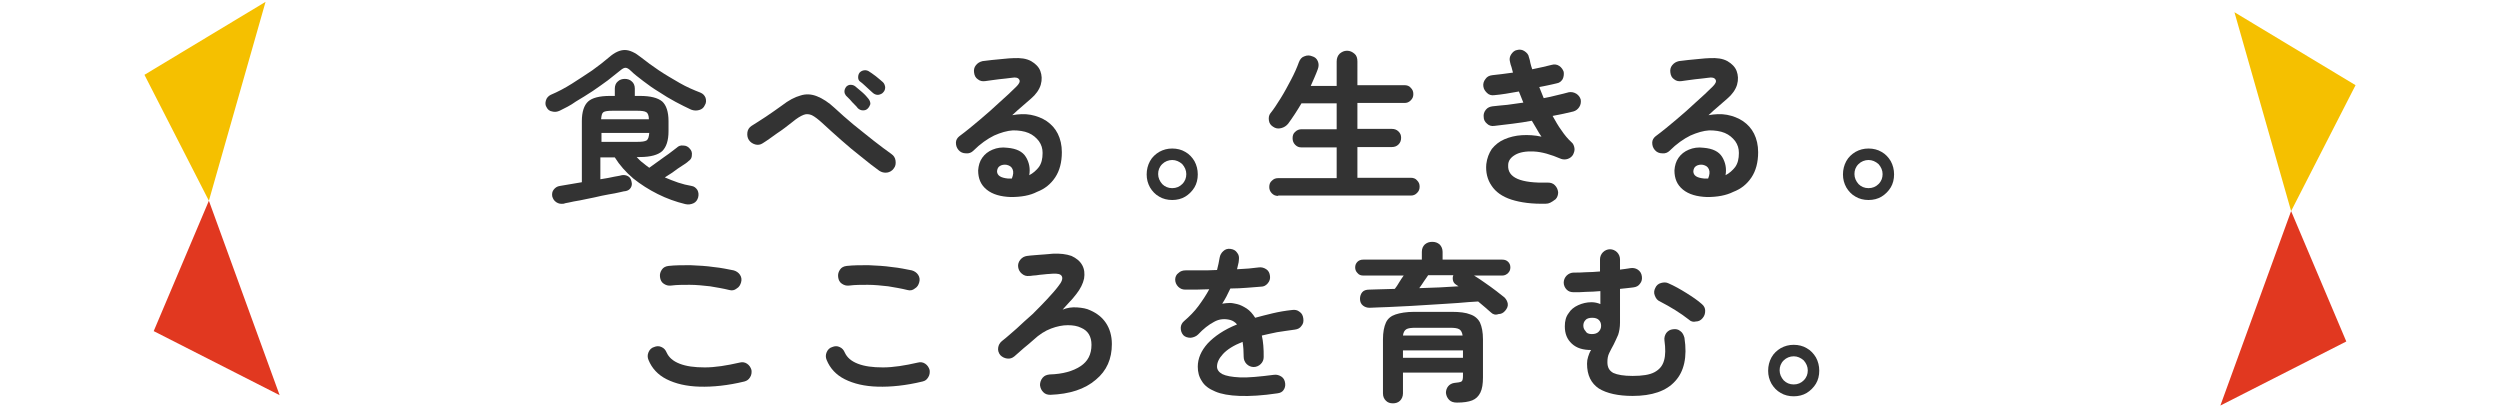
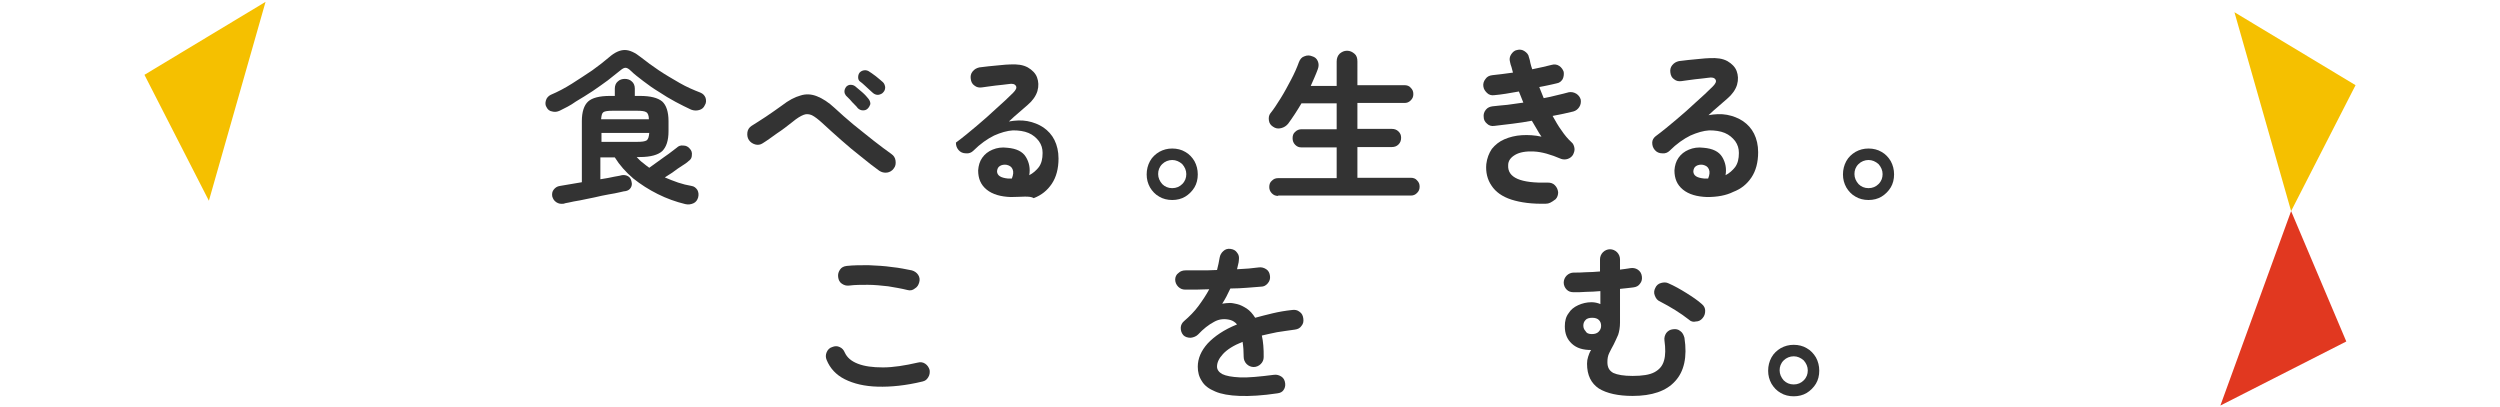
<svg xmlns="http://www.w3.org/2000/svg" version="1.1" id="レイヤー_1" x="0px" y="0px" width="675px" height="110px" viewBox="0 0 675 110" style="enable-background:new 0 0 675 110;" xml:space="preserve">
  <style type="text/css">
	.st0{fill:#333333;}
	.st1{fill:#F5C000;}
	.st2{fill:#E13820;}
</style>
  <g>
    <g>
      <path class="st0" d="M151.1,29.9c-0.7,0.3-1.3,0.4-2,0.2c-0.7-0.1-1.2-0.5-1.5-1.1c-0.4-0.6-0.4-1.2-0.2-1.9    c0.2-0.7,0.7-1.2,1.3-1.5c1.9-0.8,3.8-1.8,5.7-3c1.9-1.2,3.7-2.4,5.5-3.6c1.7-1.2,3.2-2.4,4.5-3.5c1.6-1.4,3-2,4.3-2    s2.8,0.7,4.4,2c1.4,1.1,3,2.3,4.8,3.5c1.8,1.2,3.7,2.3,5.6,3.4c1.9,1.1,3.8,1.9,5.6,2.6c0.7,0.3,1.1,0.7,1.4,1.4    c0.2,0.7,0.2,1.4-0.2,2c-0.3,0.7-0.8,1.1-1.5,1.3c-0.7,0.2-1.4,0.2-2.2-0.1c-1.3-0.6-2.7-1.3-4.2-2.1c-1.5-0.8-3-1.7-4.5-2.7    c-1.5-0.9-2.9-1.9-4.2-2.9c-1.3-1-2.5-1.9-3.4-2.8c-0.5-0.5-1-0.8-1.4-0.8c-0.4,0-0.8,0.2-1.4,0.7c-1,0.8-2.1,1.7-3.4,2.7    c-1.3,1-2.7,1.9-4.1,2.9c-1.5,1-3,1.9-4.5,2.8C154,28.5,152.5,29.2,151.1,29.9z M152.2,55c-0.8,0.1-1.4,0-2-0.4    c-0.6-0.4-0.9-0.9-1.1-1.6c-0.1-0.7,0-1.3,0.4-1.8c0.4-0.5,0.9-0.9,1.7-1l5.9-1V32.7c0-2.5,0.6-4.3,1.7-5.3c1.1-1,3.1-1.5,5.9-1.5    h1.3v-2c0-0.8,0.3-1.5,0.8-1.9c0.5-0.5,1.2-0.7,1.9-0.7c0.7,0,1.4,0.2,1.9,0.7c0.5,0.4,0.8,1.1,0.8,1.9v2h1.4c2.8,0,4.8,0.5,6,1.5    c1.1,1,1.7,2.8,1.7,5.3v2.7c0,2.6-0.6,4.3-1.7,5.4c-1.1,1-3.1,1.6-6,1.6h-0.9c0.5,0.5,1,1.1,1.6,1.5c0.6,0.5,1.1,0.9,1.8,1.4    c0.7-0.5,1.5-1.1,2.5-1.8c1-0.7,1.9-1.4,2.8-2c0.9-0.7,1.6-1.2,2.1-1.6c0.5-0.5,1.1-0.7,1.8-0.6c0.7,0,1.3,0.3,1.7,0.8    c0.5,0.5,0.7,1.1,0.6,1.8c0,0.7-0.3,1.2-0.9,1.6c-0.4,0.4-1,0.8-1.8,1.3s-1.5,1-2.3,1.6s-1.6,1-2.3,1.5c1.2,0.5,2.4,1,3.6,1.4    c1.2,0.4,2.4,0.7,3.6,0.9c0.7,0.1,1.2,0.5,1.6,1.1c0.3,0.6,0.4,1.2,0.2,2c-0.2,0.7-0.6,1.3-1.3,1.6c-0.7,0.3-1.4,0.4-2.2,0.2    c-2.5-0.6-5-1.5-7.4-2.7c-2.4-1.2-4.6-2.6-6.6-4.2c-2-1.7-3.7-3.6-5-5.7h-3.9v5.9c1.5-0.2,2.8-0.5,3.8-0.7c1.1-0.2,1.8-0.3,2-0.4    c0.6-0.1,1.2,0,1.7,0.3c0.5,0.3,0.8,0.8,0.9,1.4c0.2,0.7,0.1,1.2-0.2,1.7c-0.3,0.5-0.8,0.8-1.4,0.9c-0.2,0-0.7,0.1-1.5,0.3    c-0.8,0.2-1.9,0.4-3.1,0.6c-1.2,0.2-2.5,0.5-3.8,0.8c-1.3,0.3-2.6,0.5-3.9,0.8c-1.2,0.2-2.3,0.4-3.1,0.6    C152.9,54.8,152.4,54.9,152.2,55z M162.3,32.2h12.9c0-1-0.3-1.7-0.7-1.9c-0.4-0.3-1.3-0.4-2.6-0.4h-6.4c-1.3,0-2.2,0.1-2.6,0.4    S162.4,31.2,162.3,32.2z M162.3,38.3h9.7c1.3,0,2.1-0.1,2.6-0.4c0.4-0.3,0.6-0.9,0.7-2h-12.9V38.3z" />
      <path class="st0" d="M237.4,46.1c-1.5-1.1-3.1-2.3-4.9-3.8c-1.8-1.4-3.6-2.9-5.4-4.5c-1.8-1.6-3.5-3.1-5.1-4.6    c-1.1-1-2-1.7-2.8-2.1c-0.7-0.3-1.5-0.4-2.2-0.1c-0.8,0.3-1.8,0.9-3,1.9c-1.4,1.1-2.8,2.2-4.2,3.1c-1.4,1-2.6,1.9-3.9,2.7    c-0.6,0.4-1.3,0.5-2,0.3c-0.7-0.2-1.3-0.6-1.7-1.2c-0.4-0.6-0.5-1.3-0.4-2.1c0.1-0.7,0.5-1.3,1.1-1.7c1.1-0.7,2.4-1.5,3.9-2.5    c1.5-1,2.9-2,4.3-3c1.8-1.4,3.5-2.3,5-2.7c1.5-0.5,3-0.4,4.5,0.2c1.5,0.6,3.1,1.6,4.8,3.2c1.5,1.4,3.2,2.9,5,4.4    c1.9,1.5,3.7,3,5.5,4.4c1.8,1.4,3.4,2.6,4.8,3.6c0.6,0.4,1,1,1.1,1.8c0.1,0.8,0,1.5-0.5,2.1c-0.4,0.6-1.1,1-1.8,1.1    C238.7,46.7,238,46.5,237.4,46.1z M234.3,29.3c-0.4,0.4-0.8,0.5-1.3,0.5c-0.5,0-1-0.2-1.4-0.6c-0.2-0.3-0.5-0.6-0.9-1    c-0.4-0.4-0.8-0.8-1.2-1.3c-0.4-0.4-0.8-0.8-1.1-1.1c-0.2-0.3-0.4-0.6-0.4-1.1c0-0.5,0.2-0.9,0.5-1.3c0.3-0.3,0.7-0.5,1.1-0.5    c0.5,0,0.9,0.1,1.3,0.4c0.5,0.4,1.1,0.9,1.9,1.6s1.3,1.3,1.7,1.8c0.3,0.4,0.5,0.8,0.5,1.4C234.9,28.4,234.7,28.9,234.3,29.3z     M235.7,25.1c-0.2-0.2-0.6-0.5-1-0.9c-0.4-0.4-0.9-0.8-1.3-1.2c-0.4-0.4-0.8-0.7-1.2-1c-0.3-0.2-0.5-0.6-0.5-1.1    c0-0.5,0.1-0.9,0.4-1.3c0.3-0.3,0.6-0.5,1.1-0.6c0.5-0.1,0.9,0,1.3,0.2c0.5,0.3,1.2,0.8,2,1.4c0.8,0.6,1.4,1.2,1.9,1.6    c0.4,0.4,0.5,0.8,0.6,1.3c0,0.5-0.1,1-0.5,1.4c-0.3,0.4-0.8,0.6-1.3,0.7S236,25.4,235.7,25.1z" />
-       <path class="st0" d="M272.9,53.2c-2.7-0.1-4.9-0.7-6.5-2c-1.6-1.3-2.3-3-2.3-5.2c0.1-1.3,0.4-2.4,1.1-3.4c0.7-1,1.6-1.7,2.8-2.2    c1.2-0.5,2.5-0.7,4-0.5c2.4,0.2,4.1,1,5,2.5s1.2,3.1,0.9,4.9c1-0.5,1.9-1.3,2.6-2.2c0.7-1,1-2.2,1-3.8c0-1.2-0.3-2.2-1-3.2    c-0.7-0.9-1.6-1.7-2.8-2.2c-1.2-0.5-2.6-0.7-4.2-0.7c-1.6,0.1-3.3,0.6-5.1,1.4c-1.8,0.9-3.7,2.2-5.6,4.1c-0.5,0.5-1.2,0.8-2,0.7    c-0.8,0-1.5-0.3-2-0.9c-0.5-0.6-0.7-1.2-0.7-2c0-0.7,0.4-1.3,0.9-1.7c1.9-1.4,3.7-2.9,5.6-4.5c1.9-1.6,3.6-3.1,5.3-4.7    c1.7-1.5,3.2-2.9,4.5-4.2c0.8-0.8,1.1-1.4,0.8-1.9c-0.3-0.5-0.9-0.7-2-0.5c-1,0.1-2.2,0.3-3.5,0.4c-1.3,0.2-2.5,0.3-3.7,0.5    c-0.7,0.1-1.4,0-2-0.5c-0.6-0.4-0.9-1-1-1.8c-0.1-0.7,0-1.4,0.5-2s1-0.9,1.8-1.1c0.7-0.1,1.5-0.2,2.5-0.3c1-0.1,2-0.2,3.1-0.3    c1.1-0.1,2-0.2,2.7-0.2c2-0.1,3.5,0.1,4.8,0.8c1.2,0.7,2.1,1.6,2.5,2.7s0.5,2.3,0.1,3.7c-0.4,1.3-1.3,2.6-2.6,3.7    c-0.6,0.5-1.4,1.2-2.3,2c-0.9,0.8-1.9,1.6-2.8,2.5c1.7-0.3,3.4-0.4,5-0.1c1.6,0.3,3.1,0.9,4.3,1.7c1.3,0.9,2.3,2,3,3.4    c0.7,1.4,1.1,3.1,1.1,5c0,2.7-0.6,5-1.8,6.8c-1.2,1.8-2.8,3.1-4.9,3.9C278.1,52.8,275.7,53.2,272.9,53.2z M272.1,48.2    c0.1,0,0.2,0,0.3,0c0.1,0,0.2,0,0.3,0c0.1,0,0.3,0,0.5,0c0.4-1,0.5-1.8,0.2-2.5c-0.3-0.7-0.8-1-1.6-1.2c-0.7-0.1-1.3,0-1.8,0.3    c-0.5,0.3-0.7,0.7-0.8,1.4C269.2,47.4,270.2,48,272.1,48.2z" />
+       <path class="st0" d="M272.9,53.2c-2.7-0.1-4.9-0.7-6.5-2c-1.6-1.3-2.3-3-2.3-5.2c0.1-1.3,0.4-2.4,1.1-3.4c0.7-1,1.6-1.7,2.8-2.2    c1.2-0.5,2.5-0.7,4-0.5c2.4,0.2,4.1,1,5,2.5s1.2,3.1,0.9,4.9c1-0.5,1.9-1.3,2.6-2.2c0.7-1,1-2.2,1-3.8c0-1.2-0.3-2.2-1-3.2    c-0.7-0.9-1.6-1.7-2.8-2.2c-1.2-0.5-2.6-0.7-4.2-0.7c-1.6,0.1-3.3,0.6-5.1,1.4c-1.8,0.9-3.7,2.2-5.6,4.1c-0.5,0.5-1.2,0.8-2,0.7    c-0.8,0-1.5-0.3-2-0.9c-0.5-0.6-0.7-1.2-0.7-2c1.9-1.4,3.7-2.9,5.6-4.5c1.9-1.6,3.6-3.1,5.3-4.7    c1.7-1.5,3.2-2.9,4.5-4.2c0.8-0.8,1.1-1.4,0.8-1.9c-0.3-0.5-0.9-0.7-2-0.5c-1,0.1-2.2,0.3-3.5,0.4c-1.3,0.2-2.5,0.3-3.7,0.5    c-0.7,0.1-1.4,0-2-0.5c-0.6-0.4-0.9-1-1-1.8c-0.1-0.7,0-1.4,0.5-2s1-0.9,1.8-1.1c0.7-0.1,1.5-0.2,2.5-0.3c1-0.1,2-0.2,3.1-0.3    c1.1-0.1,2-0.2,2.7-0.2c2-0.1,3.5,0.1,4.8,0.8c1.2,0.7,2.1,1.6,2.5,2.7s0.5,2.3,0.1,3.7c-0.4,1.3-1.3,2.6-2.6,3.7    c-0.6,0.5-1.4,1.2-2.3,2c-0.9,0.8-1.9,1.6-2.8,2.5c1.7-0.3,3.4-0.4,5-0.1c1.6,0.3,3.1,0.9,4.3,1.7c1.3,0.9,2.3,2,3,3.4    c0.7,1.4,1.1,3.1,1.1,5c0,2.7-0.6,5-1.8,6.8c-1.2,1.8-2.8,3.1-4.9,3.9C278.1,52.8,275.7,53.2,272.9,53.2z M272.1,48.2    c0.1,0,0.2,0,0.3,0c0.1,0,0.2,0,0.3,0c0.1,0,0.3,0,0.5,0c0.4-1,0.5-1.8,0.2-2.5c-0.3-0.7-0.8-1-1.6-1.2c-0.7-0.1-1.3,0-1.8,0.3    c-0.5,0.3-0.7,0.7-0.8,1.4C269.2,47.4,270.2,48,272.1,48.2z" />
      <path class="st0" d="M316.5,54c-1.3,0-2.5-0.3-3.5-0.9c-1.1-0.6-1.9-1.5-2.5-2.5c-0.6-1.1-0.9-2.2-0.9-3.5c0-1.3,0.3-2.5,0.9-3.6    c0.6-1.1,1.5-1.9,2.5-2.5c1.1-0.6,2.2-0.9,3.5-0.9c1.3,0,2.5,0.3,3.5,0.9c1.1,0.6,1.9,1.5,2.5,2.5c0.6,1.1,0.9,2.3,0.9,3.6    c0,1.3-0.3,2.5-0.9,3.5c-0.6,1-1.5,1.9-2.5,2.5C319,53.7,317.8,54,316.5,54z M316.5,50.8c1.1,0,2-0.4,2.7-1.1    c0.8-0.8,1.1-1.7,1.1-2.7c0-1-0.4-1.9-1.1-2.7c-0.8-0.7-1.7-1.1-2.7-1.1c-1,0-2,0.4-2.7,1.1c-0.8,0.8-1.1,1.7-1.1,2.7    c0,1,0.4,1.9,1.1,2.7C314.5,50.4,315.4,50.8,316.5,50.8z" />
      <path class="st0" d="M345.1,52.9c-0.7,0-1.2-0.2-1.7-0.7c-0.5-0.5-0.7-1.1-0.7-1.7c0-0.7,0.2-1.3,0.7-1.7c0.5-0.5,1-0.7,1.7-0.7    h15.8v-8.3h-9.5c-0.7,0-1.2-0.2-1.7-0.7c-0.5-0.5-0.7-1.1-0.7-1.8c0-0.7,0.2-1.3,0.7-1.7c0.5-0.5,1.1-0.7,1.7-0.7h9.5v-7h-9.5    c-0.6,1-1.2,2-1.8,2.9s-1.2,1.8-1.8,2.6c-0.5,0.6-1.1,1-1.9,1.2c-0.8,0.2-1.5,0.1-2.2-0.4c-0.6-0.4-1-0.9-1.1-1.7    c-0.1-0.7,0-1.4,0.4-1.9c0.9-1.1,1.8-2.5,2.8-4.1c1-1.6,1.9-3.3,2.8-5s1.6-3.3,2.1-4.7c0.3-0.8,0.8-1.4,1.5-1.6    c0.7-0.3,1.4-0.3,2.1,0c0.7,0.2,1.2,0.6,1.5,1.3c0.3,0.7,0.3,1.4,0,2.2c-0.5,1.4-1.2,2.9-1.9,4.5h7v-6.6c0-0.9,0.3-1.6,0.8-2.1    c0.6-0.5,1.2-0.8,2-0.8s1.4,0.3,2,0.8c0.6,0.5,0.8,1.2,0.8,2.1V23h12.7c0.7,0,1.3,0.2,1.7,0.7c0.5,0.5,0.7,1,0.7,1.7    c0,0.7-0.2,1.2-0.7,1.7c-0.5,0.5-1,0.7-1.7,0.7h-12.7v7h9.3c0.7,0,1.3,0.2,1.8,0.7c0.5,0.5,0.7,1,0.7,1.7c0,0.7-0.2,1.3-0.7,1.8    c-0.5,0.5-1.1,0.7-1.8,0.7h-9.3V48h14.4c0.7,0,1.3,0.2,1.7,0.7c0.5,0.5,0.7,1,0.7,1.7c0,0.7-0.2,1.2-0.7,1.7    c-0.5,0.5-1,0.7-1.7,0.7H345.1z" />
      <path class="st0" d="M417.4,55c-3.7,0.1-6.8-0.3-9.3-1.1s-4.3-2.1-5.4-3.8c-1.1-1.6-1.6-3.6-1.4-5.8c0.2-1.6,0.7-2.9,1.5-4.1    c0.9-1.1,2-2,3.4-2.6c1.4-0.6,3-1,4.7-1.1c1.7-0.1,3.5,0,5.3,0.4c-0.5-0.7-0.9-1.4-1.3-2.1c-0.4-0.7-0.9-1.5-1.3-2.2    c-1.7,0.3-3.4,0.6-5.2,0.8c-1.7,0.2-3.4,0.4-5,0.6c-0.7,0.1-1.4-0.1-1.9-0.6c-0.6-0.5-0.9-1.1-0.9-1.8c-0.1-0.7,0.1-1.4,0.6-2    c0.5-0.6,1.1-0.8,1.8-0.9c1.2-0.1,2.5-0.3,4-0.4c1.4-0.2,2.8-0.4,4.3-0.6c-0.2-0.5-0.4-1-0.6-1.5c-0.2-0.5-0.4-1-0.6-1.5    c-1.2,0.2-2.4,0.4-3.5,0.6c-1.2,0.2-2.2,0.3-3.2,0.4c-0.7,0.1-1.4-0.1-1.9-0.6s-0.9-1-1-1.8c-0.1-0.7,0.1-1.4,0.6-2    c0.4-0.6,1-0.9,1.8-1c0.8-0.1,1.6-0.2,2.6-0.3c1-0.1,2-0.3,3-0.4c-0.1-0.5-0.3-1-0.4-1.5c-0.2-0.5-0.3-0.9-0.4-1.4    c-0.2-0.7-0.1-1.4,0.3-2c0.4-0.6,0.9-1.1,1.6-1.2c0.7-0.2,1.4-0.1,2,0.3c0.6,0.4,1.1,0.9,1.2,1.6c0.2,0.5,0.3,1.1,0.4,1.6    s0.3,1.1,0.5,1.7c1-0.2,1.9-0.4,2.8-0.6c0.9-0.2,1.7-0.4,2.5-0.6c0.7-0.2,1.4-0.1,2,0.3c0.6,0.4,1,1,1.2,1.6c0.1,0.7,0,1.4-0.3,2    c-0.4,0.6-0.9,1-1.6,1.1c-0.7,0.2-1.4,0.3-2.2,0.5c-0.8,0.2-1.6,0.3-2.5,0.5c0.2,0.5,0.4,1,0.6,1.5c0.2,0.5,0.4,1,0.6,1.5    c1.2-0.2,2.4-0.5,3.6-0.8s2.2-0.5,3.2-0.8c0.7-0.1,1.3,0,2,0.4c0.6,0.4,1,0.9,1.2,1.6c0.1,0.7,0,1.4-0.4,2c-0.4,0.6-0.9,1-1.6,1.2    c-0.8,0.2-1.7,0.4-2.6,0.6c-1,0.2-2,0.4-3,0.6c0.8,1.4,1.5,2.7,2.4,3.9c0.8,1.2,1.7,2.3,2.7,3.2c0.5,0.4,0.7,1,0.8,1.6    c0.1,0.6-0.1,1.2-0.4,1.8c-0.3,0.5-0.8,0.9-1.4,1.1c-0.6,0.2-1.2,0.2-1.8,0c-2.8-1.2-5.2-1.9-7.4-2c-2.1-0.1-3.8,0.2-5,0.9    c-1.2,0.7-1.9,1.6-1.9,2.8c-0.2,3.4,3.4,4.9,10.7,4.7c0.8,0,1.4,0.2,1.9,0.7s0.8,1.1,0.9,1.9c0,0.7-0.2,1.4-0.7,1.9    C418.8,54.7,418.2,55,417.4,55z" />
      <path class="st0" d="M460.9,53.2c-2.7-0.1-4.9-0.7-6.5-2c-1.6-1.3-2.3-3-2.3-5.2c0.1-1.3,0.4-2.4,1.1-3.4c0.7-1,1.6-1.7,2.8-2.2    c1.2-0.5,2.5-0.7,4-0.5c2.4,0.2,4.1,1,5,2.5s1.2,3.1,0.9,4.9c1-0.5,1.9-1.3,2.6-2.2c0.7-1,1-2.2,1-3.8c0-1.2-0.3-2.2-1-3.2    c-0.7-0.9-1.6-1.7-2.8-2.2c-1.2-0.5-2.6-0.7-4.2-0.7c-1.6,0.1-3.3,0.6-5.1,1.4c-1.8,0.9-3.7,2.2-5.6,4.1c-0.5,0.5-1.2,0.8-2,0.7    c-0.8,0-1.5-0.3-2-0.9c-0.5-0.6-0.7-1.2-0.7-2c0-0.7,0.4-1.3,0.9-1.7c1.9-1.4,3.7-2.9,5.6-4.5c1.9-1.6,3.6-3.1,5.3-4.7    c1.7-1.5,3.2-2.9,4.5-4.2c0.8-0.8,1.1-1.4,0.8-1.9c-0.3-0.5-0.9-0.7-2-0.5c-1,0.1-2.2,0.3-3.5,0.4c-1.3,0.2-2.5,0.3-3.7,0.5    c-0.7,0.1-1.4,0-2-0.5c-0.6-0.4-0.9-1-1-1.8c-0.1-0.7,0-1.4,0.5-2s1-0.9,1.8-1.1c0.7-0.1,1.5-0.2,2.5-0.3c1-0.1,2-0.2,3.1-0.3    c1.1-0.1,2-0.2,2.7-0.2c2-0.1,3.5,0.1,4.8,0.8c1.2,0.7,2.1,1.6,2.5,2.7s0.5,2.3,0.1,3.7c-0.4,1.3-1.3,2.6-2.6,3.7    c-0.6,0.5-1.4,1.2-2.3,2c-0.9,0.8-1.9,1.6-2.8,2.5c1.7-0.3,3.4-0.4,5-0.1c1.6,0.3,3.1,0.9,4.3,1.7c1.3,0.9,2.3,2,3,3.4    c0.7,1.4,1.1,3.1,1.1,5c0,2.7-0.6,5-1.8,6.8c-1.2,1.8-2.8,3.1-4.9,3.9C466,52.8,463.6,53.2,460.9,53.2z M460.1,48.2    c0.1,0,0.2,0,0.3,0c0.1,0,0.2,0,0.3,0c0.1,0,0.3,0,0.5,0c0.4-1,0.5-1.8,0.2-2.5c-0.3-0.7-0.8-1-1.6-1.2c-0.7-0.1-1.3,0-1.8,0.3    c-0.5,0.3-0.7,0.7-0.8,1.4C457.2,47.4,458.1,48,460.1,48.2z" />
      <path class="st0" d="M504.5,54c-1.3,0-2.5-0.3-3.5-0.9c-1.1-0.6-1.9-1.5-2.5-2.5c-0.6-1.1-0.9-2.2-0.9-3.5c0-1.3,0.3-2.5,0.9-3.6    c0.6-1.1,1.5-1.9,2.5-2.5c1.1-0.6,2.2-0.9,3.5-0.9c1.3,0,2.5,0.3,3.5,0.9c1.1,0.6,1.9,1.5,2.5,2.5c0.6,1.1,0.9,2.3,0.9,3.6    c0,1.3-0.3,2.5-0.9,3.5c-0.6,1-1.5,1.9-2.5,2.5C507,53.7,505.8,54,504.5,54z M504.5,50.8c1.1,0,2-0.4,2.7-1.1    c0.8-0.8,1.1-1.7,1.1-2.7c0-1-0.4-1.9-1.1-2.7c-0.8-0.7-1.7-1.1-2.7-1.1c-1,0-2,0.4-2.7,1.1c-0.8,0.8-1.1,1.7-1.1,2.7    c0,1,0.4,1.9,1.1,2.7C502.5,50.4,503.4,50.8,504.5,50.8z" />
-       <path class="st0" d="M201,103c-4.5,1.1-8.6,1.5-12.1,1.4c-3.6-0.1-6.5-0.8-8.9-2c-2.4-1.2-4-3-4.9-5.2c-0.3-0.7-0.3-1.4,0-2.1    c0.3-0.7,0.8-1.2,1.5-1.4c0.7-0.3,1.4-0.3,2,0c0.7,0.3,1.1,0.8,1.4,1.5c0.6,1.3,1.7,2.3,3.5,3c1.8,0.7,4,1,6.8,1    c2.8,0,5.9-0.5,9.4-1.3c0.7-0.2,1.4-0.1,2,0.3s1,1,1.2,1.7c0.1,0.7,0,1.4-0.4,2S201.7,102.8,201,103z M196.9,78.3    c-1.6-0.4-3.4-0.7-5.2-1c-1.8-0.2-3.7-0.4-5.5-0.4c-1.8,0-3.5,0-5,0.2c-0.8,0.1-1.4-0.1-2-0.5s-0.9-1-1-1.8    c-0.1-0.8,0.1-1.4,0.5-2c0.4-0.6,1-0.9,1.8-1c1.8-0.2,3.8-0.2,5.9-0.2c2.2,0.1,4.3,0.2,6.3,0.5c2.1,0.2,3.8,0.6,5.4,0.9    c0.7,0.2,1.3,0.6,1.7,1.2c0.4,0.6,0.5,1.3,0.3,2c-0.2,0.7-0.5,1.3-1.2,1.7C198.3,78.4,197.6,78.5,196.9,78.3z" />
      <path class="st0" d="M249.1,103c-4.5,1.1-8.6,1.5-12.1,1.4c-3.6-0.1-6.5-0.8-8.9-2c-2.4-1.2-4-3-4.9-5.2c-0.3-0.7-0.3-1.4,0-2.1    c0.3-0.7,0.8-1.2,1.5-1.4c0.7-0.3,1.4-0.3,2,0c0.7,0.3,1.1,0.8,1.4,1.5c0.6,1.3,1.7,2.3,3.5,3c1.8,0.7,4,1,6.8,1    c2.8,0,5.9-0.5,9.4-1.3c0.7-0.2,1.4-0.1,2,0.3s1,1,1.2,1.7c0.1,0.7,0,1.4-0.4,2S249.9,102.8,249.1,103z M245,78.3    c-1.6-0.4-3.4-0.7-5.2-1c-1.8-0.2-3.7-0.4-5.5-0.4c-1.8,0-3.5,0-5,0.2c-0.8,0.1-1.4-0.1-2-0.5s-0.9-1-1-1.8    c-0.1-0.8,0.1-1.4,0.5-2c0.4-0.6,1-0.9,1.8-1c1.8-0.2,3.8-0.2,5.9-0.2c2.2,0.1,4.3,0.2,6.3,0.5c2.1,0.2,3.8,0.6,5.4,0.9    c0.7,0.2,1.3,0.6,1.7,1.2c0.4,0.6,0.5,1.3,0.3,2c-0.2,0.7-0.5,1.3-1.2,1.7C246.4,78.4,245.7,78.5,245,78.3z" />
-       <path class="st0" d="M283.6,106.6c-0.8,0-1.4-0.2-1.9-0.7c-0.5-0.5-0.8-1.1-0.9-1.9c0-0.7,0.2-1.4,0.7-2c0.5-0.6,1.1-0.8,1.9-0.9    c3.6-0.1,6.3-0.9,8.3-2.2c2-1.3,3-3.2,3-5.8c0-2.2-0.9-3.8-2.8-4.6c-1-0.5-2.2-0.7-3.6-0.7c-1.4,0-2.9,0.3-4.5,0.9    c-1.6,0.6-3.2,1.6-4.8,3.1c-0.8,0.7-1.7,1.5-2.6,2.2c-0.9,0.8-1.7,1.5-2.5,2.2c-0.6,0.5-1.2,0.7-2,0.6c-0.7-0.1-1.3-0.4-1.8-0.9    c-0.5-0.6-0.7-1.3-0.6-2c0.1-0.7,0.4-1.3,1-1.8c1.3-1,2.6-2.2,4-3.4c1.4-1.3,2.8-2.6,4.3-3.9c1.4-1.4,2.7-2.7,3.9-4    c1.2-1.3,2.3-2.5,3.1-3.6c0.9-1.1,1.2-2,0.9-2.6c-0.3-0.6-1.1-0.8-2.6-0.7c-0.3,0-0.8,0.1-1.4,0.1c-0.6,0.1-1.3,0.1-2,0.2    c-0.7,0.1-1.3,0.2-1.8,0.2c-0.5,0.1-0.9,0.1-1,0.1c-0.8,0.1-1.4-0.1-2-0.6c-0.6-0.5-0.9-1.1-1-1.8c-0.1-0.7,0.1-1.4,0.6-2    c0.5-0.6,1.1-0.9,1.8-1c0.5-0.1,1.1-0.1,2-0.2c0.8-0.1,1.7-0.1,2.6-0.2c0.9-0.1,1.7-0.1,2.3-0.2c2-0.1,3.7,0.1,5.1,0.6    c1.3,0.6,2.3,1.4,2.9,2.5c0.6,1.1,0.7,2.3,0.5,3.6c-0.3,1.4-1,2.8-2.1,4.2c-0.5,0.6-1,1.3-1.8,2.1c-0.7,0.8-1.4,1.5-1.9,2.1    c1.2-0.5,2.5-0.7,3.9-0.6c1.4,0.1,2.6,0.3,3.6,0.8c1.8,0.8,3.2,1.9,4.2,3.4c1,1.5,1.6,3.4,1.6,5.7c0,4-1.4,7.2-4.3,9.6    C292.9,105.1,288.8,106.4,283.6,106.6z" />
      <path class="st0" d="M344.9,106.2c-4,0.6-7.4,0.8-10.2,0.7c-2.8-0.1-5-0.5-6.6-1.2c-1.7-0.7-2.9-1.6-3.6-2.8    c-0.8-1.2-1.1-2.5-1.1-3.9c0-2.2,0.9-4.3,2.7-6.3c1.8-1.9,4.4-3.7,7.9-5.1c-0.5-0.6-1.1-1-1.8-1.2c-1.5-0.4-3-0.3-4.4,0.5    c-1.5,0.8-2.9,1.9-4.3,3.4c-0.5,0.5-1.2,0.8-2,0.9c-0.8,0-1.5-0.2-2-0.7c-0.5-0.6-0.7-1.2-0.7-2c0-0.7,0.4-1.4,0.9-1.8    c1.5-1.3,2.8-2.6,3.9-4.1c1.1-1.5,2.1-3,2.9-4.5c-1.3,0-2.5,0.1-3.6,0.1s-2.1,0-2.9,0c-0.8,0-1.4-0.3-1.9-0.8    c-0.5-0.5-0.8-1.2-0.8-1.9c0-0.7,0.3-1.4,0.9-1.8c0.5-0.5,1.2-0.7,1.9-0.7c1,0,2.3,0,3.8,0c1.5,0,3,0,4.7-0.1    c0.1-0.6,0.3-1.1,0.4-1.7s0.2-1.1,0.3-1.6c0.1-0.7,0.5-1.4,1-1.8c0.5-0.5,1.2-0.7,1.9-0.6c0.8,0.1,1.4,0.4,1.8,1    c0.5,0.6,0.6,1.2,0.5,2c0,0.4-0.1,0.8-0.2,1.2c-0.1,0.4-0.2,0.8-0.3,1.3c1.1-0.1,2.2-0.1,3.2-0.2c1-0.1,1.9-0.2,2.7-0.3    c0.7-0.1,1.4,0.1,2,0.5c0.6,0.4,0.9,1,1,1.8c0.1,0.8-0.1,1.4-0.6,2c-0.5,0.6-1.1,0.9-1.8,0.9c-1.1,0.1-2.4,0.2-3.8,0.3    c-1.4,0.1-2.9,0.2-4.5,0.2c-0.7,1.5-1.4,2.9-2.2,4.1c0.7-0.1,1.4-0.2,2.1-0.2c0.7,0,1.3,0.2,1.9,0.3c0.9,0.2,1.8,0.7,2.6,1.2    c0.9,0.6,1.6,1.4,2.3,2.5c1.5-0.4,3-0.8,4.7-1.2c1.7-0.4,3.4-0.7,5.3-0.9c0.7-0.1,1.4,0,2,0.5c0.6,0.4,0.9,1,1,1.8    c0.1,0.8,0,1.4-0.5,2c-0.4,0.6-1,0.9-1.8,1c-1.7,0.2-3.3,0.5-4.8,0.7c-1.5,0.3-2.8,0.6-4.1,0.9c0.2,0.8,0.3,1.7,0.4,2.7    c0.1,1,0.1,2,0.1,3.1c0,0.8-0.3,1.4-0.8,1.9c-0.5,0.5-1.2,0.8-1.9,0.8s-1.4-0.3-1.9-0.8c-0.5-0.5-0.8-1.2-0.8-1.9    c0-1.5-0.1-2.9-0.3-4.1c-2.5,1-4.2,2.1-5.3,3.3c-1.1,1.2-1.6,2.3-1.6,3.4c0,0.8,0.5,1.5,1.4,2c1,0.5,2.6,0.8,4.8,0.9    c2.2,0.1,5.3-0.2,9.2-0.7c0.7-0.1,1.4,0.1,2,0.5c0.6,0.4,0.9,1,1,1.8c0.1,0.7-0.1,1.4-0.5,1.9    C346.2,105.8,345.7,106.1,344.9,106.2z" />
-       <path class="st0" d="M402.6,84.4c-0.5-0.4-1-0.9-1.6-1.4c-0.6-0.5-1.2-1-1.9-1.6c-1.6,0.1-3.4,0.2-5.4,0.4c-2,0.1-4,0.3-6.2,0.4    c-2.2,0.1-4.3,0.3-6.5,0.4c-2.1,0.1-4.2,0.2-6.1,0.3c-1.9,0.1-3.6,0.1-5.1,0.2c-0.7,0-1.3-0.2-1.8-0.6c-0.5-0.4-0.8-1-0.8-1.8    c0-0.7,0.2-1.3,0.6-1.8s1.1-0.7,1.9-0.7c1,0,2.1-0.1,3.3-0.1c1.2,0,2.4-0.1,3.6-0.1c0.4-0.5,0.8-1.1,1.2-1.8    c0.4-0.6,0.8-1.3,1.2-1.8h-10.9c-0.7,0-1.2-0.2-1.6-0.7c-0.4-0.4-0.6-0.9-0.6-1.5c0-0.6,0.2-1.1,0.6-1.5c0.4-0.4,0.9-0.6,1.6-0.6    h15.8V68c0-0.9,0.3-1.5,0.8-2c0.6-0.5,1.2-0.7,2-0.7c0.8,0,1.4,0.2,2,0.7c0.5,0.5,0.8,1.2,0.8,2v2.1h16.1c0.7,0,1.2,0.2,1.6,0.6    s0.6,0.9,0.6,1.5c0,0.6-0.2,1.1-0.6,1.5c-0.4,0.4-0.9,0.7-1.6,0.7h-7.6c1,0.6,2,1.3,3,2c1,0.7,2,1.4,2.9,2.1    c0.9,0.7,1.7,1.3,2.3,1.8c0.5,0.5,0.8,1.1,0.9,1.7c0.1,0.7-0.2,1.3-0.7,1.9c-0.5,0.6-1.1,0.9-1.8,0.9    C403.8,85.1,403.1,84.9,402.6,84.4z M376.1,108.9c-0.8,0-1.4-0.2-1.9-0.7c-0.5-0.5-0.8-1.1-0.8-2V91.6c0-1.9,0.3-3.4,0.8-4.5    c0.5-1.1,1.4-1.8,2.6-2.2c1.2-0.4,2.9-0.7,5-0.7h10.2c2.1,0,3.8,0.2,5,0.7c1.2,0.4,2.1,1.2,2.6,2.2c0.5,1.1,0.8,2.6,0.8,4.5v10.3    c0,1.7-0.2,3.1-0.7,4.1c-0.5,1-1.2,1.7-2.2,2.1c-1,0.4-2.4,0.6-4.1,0.6c-0.9,0-1.6-0.2-2.1-0.7c-0.5-0.5-0.8-1.1-0.9-1.9    c0-0.7,0.2-1.3,0.6-1.8c0.4-0.5,1-0.8,1.6-0.9c1-0.1,1.7-0.2,2-0.4c0.3-0.2,0.4-0.7,0.4-1.5v-0.9h-16.2v5.6c0,0.8-0.3,1.5-0.8,2    C377.5,108.7,376.8,108.9,376.1,108.9z M378.8,96.6h16.2v-2h-16.2V96.6z M378.8,90.6h16.1c-0.1-0.8-0.4-1.4-0.9-1.7    c-0.5-0.3-1.3-0.4-2.5-0.4h-9.3c-1.2,0-2,0.1-2.5,0.4C379.2,89.2,378.9,89.8,378.8,90.6z M383.2,77.8c1.9-0.1,3.7-0.1,5.5-0.2    c1.8-0.1,3.5-0.2,5.1-0.3c-0.1-0.1-0.2-0.1-0.3-0.2c-0.1-0.1-0.2-0.1-0.3-0.2c-0.5-0.3-0.8-0.7-0.9-1.2c-0.1-0.5-0.1-0.9,0.1-1.4    h-6.8c-0.3,0.5-0.7,1-1.1,1.6C384.1,76.6,383.6,77.2,383.2,77.8z" />
      <path class="st0" d="M440.8,106.9c-3.9,0-7-0.7-9.1-2c-2.1-1.4-3.2-3.6-3.2-6.7c0-0.7,0.1-1.3,0.3-1.9c0.2-0.6,0.4-1.2,0.8-1.8    c-2.2,0-3.9-0.5-5.2-1.7c-1.3-1.2-1.9-2.7-1.9-4.7c0-1.4,0.3-2.6,1-3.5c0.6-1,1.5-1.7,2.6-2.2c1.1-0.5,2.3-0.8,3.6-0.8    c0.9,0,1.7,0.2,2.4,0.5v-3.5c-1.3,0.1-2.5,0.2-3.8,0.2c-1.2,0.1-2.3,0.1-3.4,0.1c-0.8,0-1.4-0.2-1.9-0.7c-0.5-0.5-0.8-1.2-0.8-1.9    c0-0.7,0.3-1.4,0.8-1.9c0.5-0.5,1.2-0.8,1.9-0.8c1,0,2.1,0,3.3-0.1c1.2,0,2.5-0.1,3.8-0.2v-3.3c0-0.7,0.3-1.4,0.8-1.9    c0.5-0.5,1.2-0.8,1.9-0.8s1.4,0.3,1.9,0.8c0.5,0.5,0.8,1.2,0.8,1.9v2.8c0.5-0.1,1-0.1,1.5-0.2c0.5-0.1,0.9-0.1,1.3-0.2    c0.7-0.1,1.4,0,2,0.4c0.6,0.4,1,1,1.1,1.8c0.1,0.7,0,1.4-0.5,2c-0.4,0.6-1,0.9-1.8,1c-0.5,0.1-1.1,0.1-1.7,0.2s-1.3,0.1-1.9,0.2    v9.1c0,1.3-0.2,2.4-0.5,3.3c-0.4,0.9-0.8,1.8-1.2,2.6s-0.9,1.6-1.2,2.3c-0.4,0.8-0.5,1.6-0.5,2.5c0,1.4,0.5,2.3,1.6,2.9    c1.1,0.5,2.8,0.8,5.2,0.8c2.6,0,4.6-0.3,5.9-1c1.3-0.7,2.2-1.7,2.6-3.2c0.4-1.4,0.4-3.2,0.1-5.4c-0.1-0.7,0.1-1.4,0.5-2    c0.5-0.6,1-0.9,1.8-1c0.8-0.1,1.4,0,2,0.5c0.6,0.4,0.9,1.1,1.1,1.8c0.8,5.2-0.1,9.1-2.5,11.7C449.9,105.6,446,106.9,440.8,106.9z     M429.8,90.2c0.8,0,1.4-0.2,1.8-0.6c0.4-0.4,0.7-0.9,0.7-1.6c0-0.7-0.2-1.2-0.6-1.6c-0.4-0.4-1-0.6-1.8-0.6    c-0.8,0-1.5,0.2-1.8,0.6c-0.4,0.4-0.6,0.9-0.6,1.5s0.2,1.1,0.6,1.5C428.4,90,429,90.2,429.8,90.2z M456,86.3    c-2.3-1.8-4.9-3.4-7.8-4.9c-0.7-0.3-1.1-0.8-1.4-1.6c-0.3-0.7-0.2-1.4,0.1-2c0.3-0.7,0.8-1.2,1.6-1.4c0.7-0.2,1.4-0.2,2,0.1    c1.6,0.7,3.2,1.6,4.8,2.6c1.6,1,3.1,2,4.2,3c0.6,0.5,0.9,1.1,0.9,1.8c0,0.8-0.2,1.4-0.7,2c-0.5,0.6-1.1,0.9-1.8,0.9    C457.2,87,456.5,86.8,456,86.3z" />
      <path class="st0" d="M484.3,107c-1.3,0-2.5-0.3-3.5-0.9c-1.1-0.6-1.9-1.5-2.5-2.5c-0.6-1.1-0.9-2.2-0.9-3.5c0-1.3,0.3-2.5,0.9-3.6    c0.6-1.1,1.5-1.9,2.5-2.5c1.1-0.6,2.2-0.9,3.5-0.9c1.3,0,2.5,0.3,3.5,0.9c1.1,0.6,1.9,1.5,2.5,2.5c0.6,1.1,0.9,2.3,0.9,3.6    c0,1.3-0.3,2.5-0.9,3.5c-0.6,1-1.5,1.9-2.5,2.5C486.8,106.7,485.6,107,484.3,107z M484.3,103.8c1.1,0,2-0.4,2.7-1.1    c0.8-0.8,1.1-1.7,1.1-2.7c0-1-0.4-1.9-1.1-2.7c-0.8-0.7-1.7-1.1-2.7-1.1c-1,0-2,0.4-2.7,1.1c-0.8,0.8-1.1,1.7-1.1,2.7    c0,1,0.4,1.9,1.1,2.7C482.3,103.4,483.2,103.8,484.3,103.8z" />
    </g>
  </g>
  <g>
    <polygon class="st1" points="39,20.2 56.4,54.2 71.7,0.5  " />
-     <polygon class="st2" points="41.5,89.4 75.5,106.7 56.4,54.2  " />
    <polygon class="st1" points="636,23 618.6,57 603.3,3.3  " />
    <polygon class="st2" points="633.5,92.2 599.5,109.5 618.6,57  " />
  </g>
</svg>